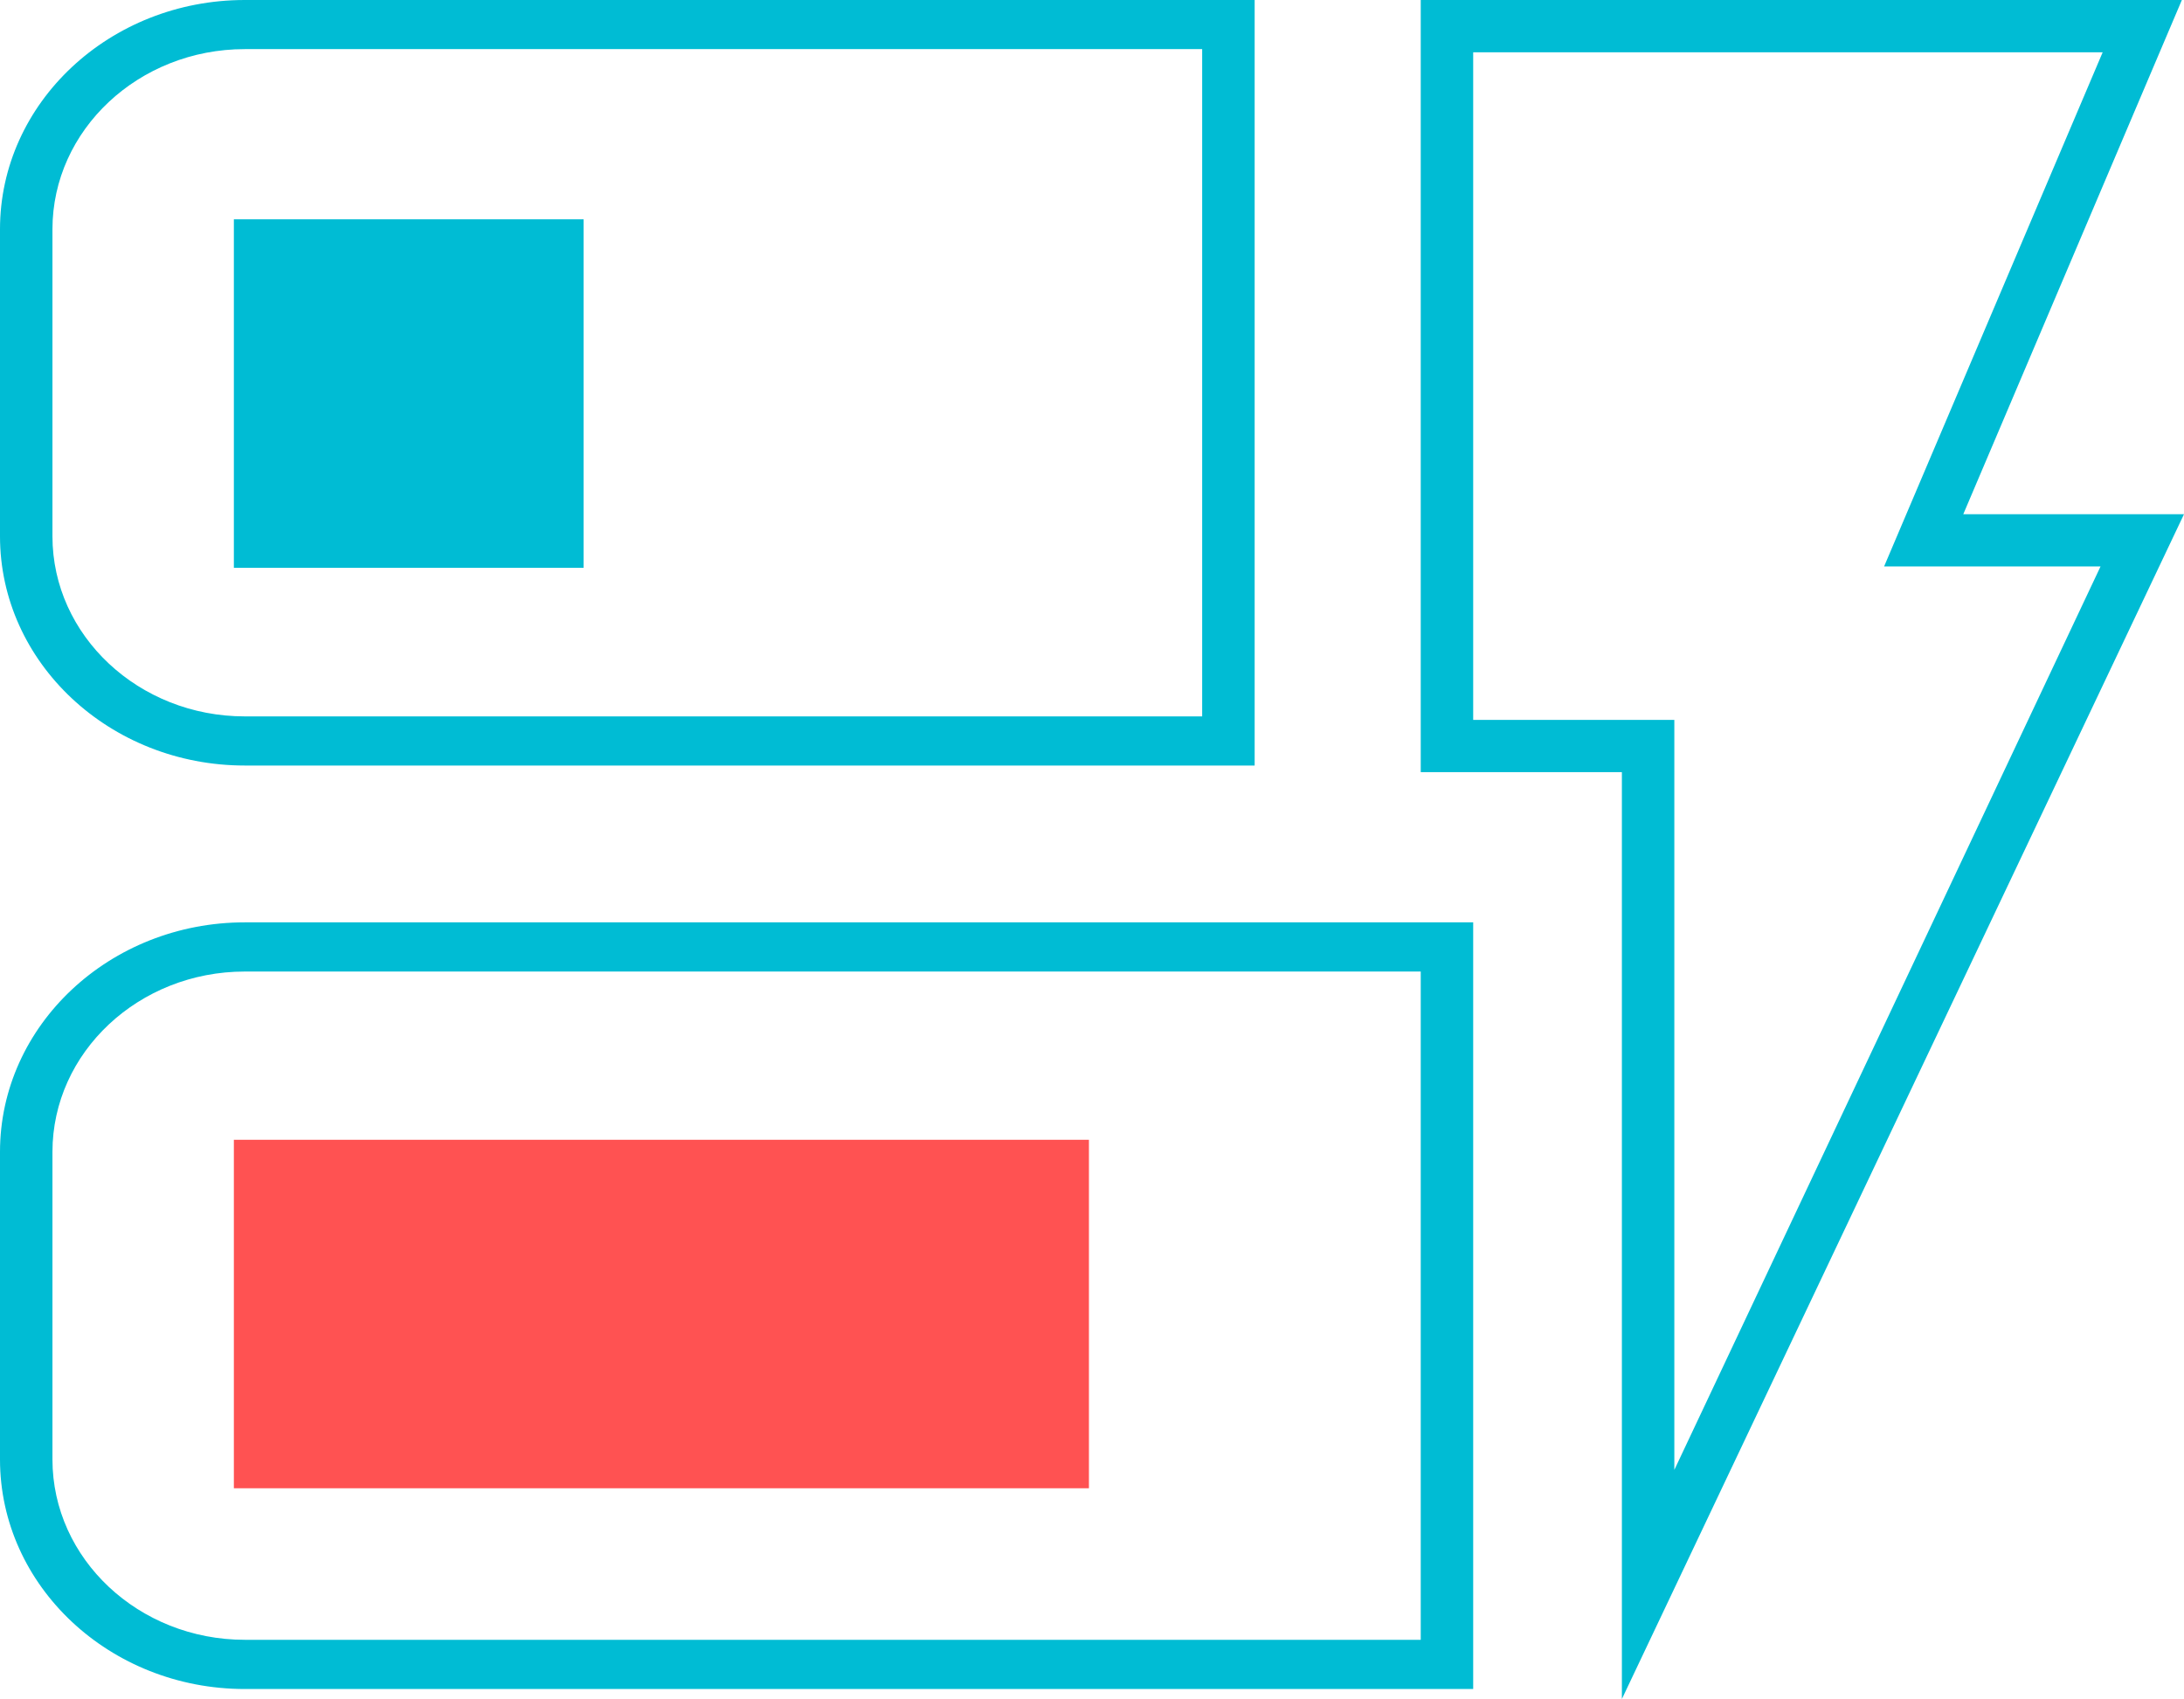
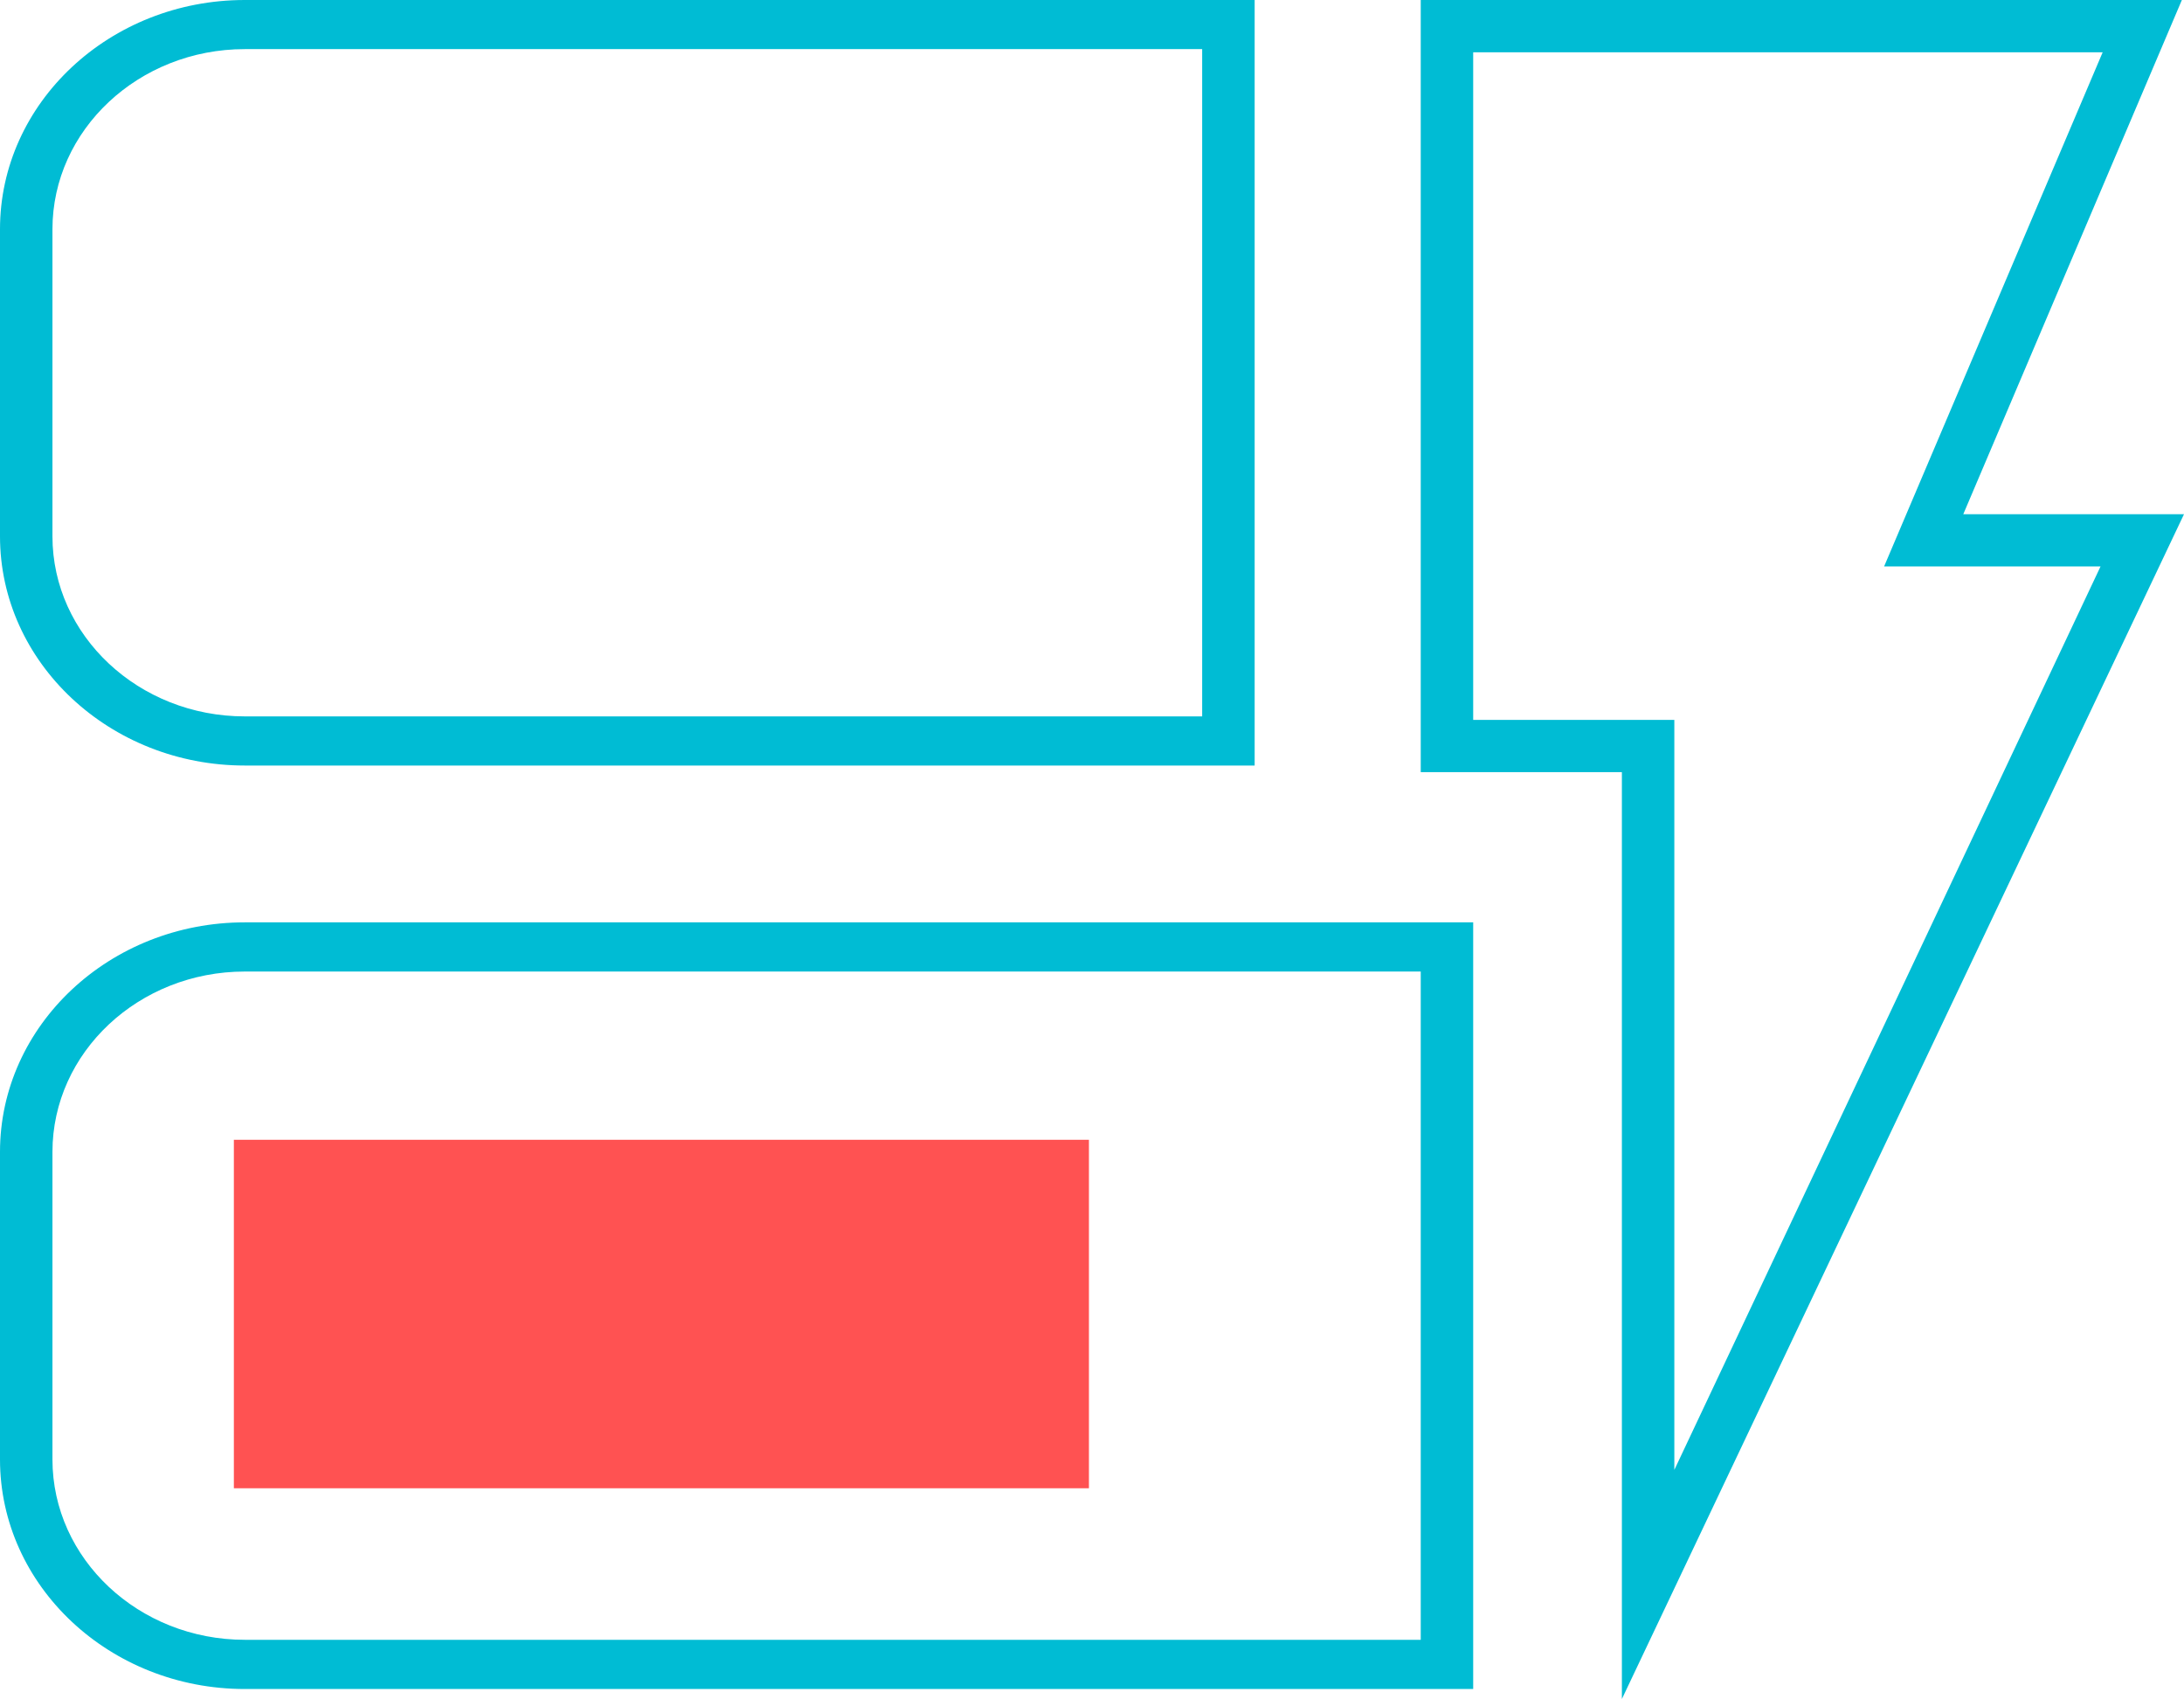
<svg xmlns="http://www.w3.org/2000/svg" viewBox="0 0 125.332 97.509">
  <defs>
    <style>.cls-1{fill:#00bcd4}</style>
  </defs>
  <g id="Слой_2" data-name="Слой 2">
    <g id="_38" data-name="38">
      <path class="cls-1" d="M72 43.935H14.048C6.3 43.935 0 38.033 0 30.778V13.157C0 5.9 6.3 0 14.048 0H72ZM14.048 2.819C7.962 2.819 3.01 7.457 3.01 13.157v17.621c0 5.7 4.952 10.337 11.038 10.337h54.94V2.819ZM84.541 96.935H14.048C6.3 96.935 0 91.024 0 83.758V66.111c0-7.266 6.3-13.176 14.048-13.176h70.493ZM14.048 55.758C7.962 55.758 3.01 60.4 3.01 66.111v17.647c0 5.709 4.952 10.353 11.038 10.353h67.483V55.758Z" />
      <path class="cls-1" d="M93.074 97.509V44.315H81.531V0h43.679l-12.544 29.511h12.666Zm-8.533-56.194h11.543V84.36l24.458-51.849h-12.421L120.665 3H84.541Z" />
      <path style="fill:#ff5252" d="M13.421 65.414H62.49v20H13.421z" />
-       <path class="cls-1" d="M13.421 12.587H33.49v20H13.421z" />
    </g>
  </g>
</svg>